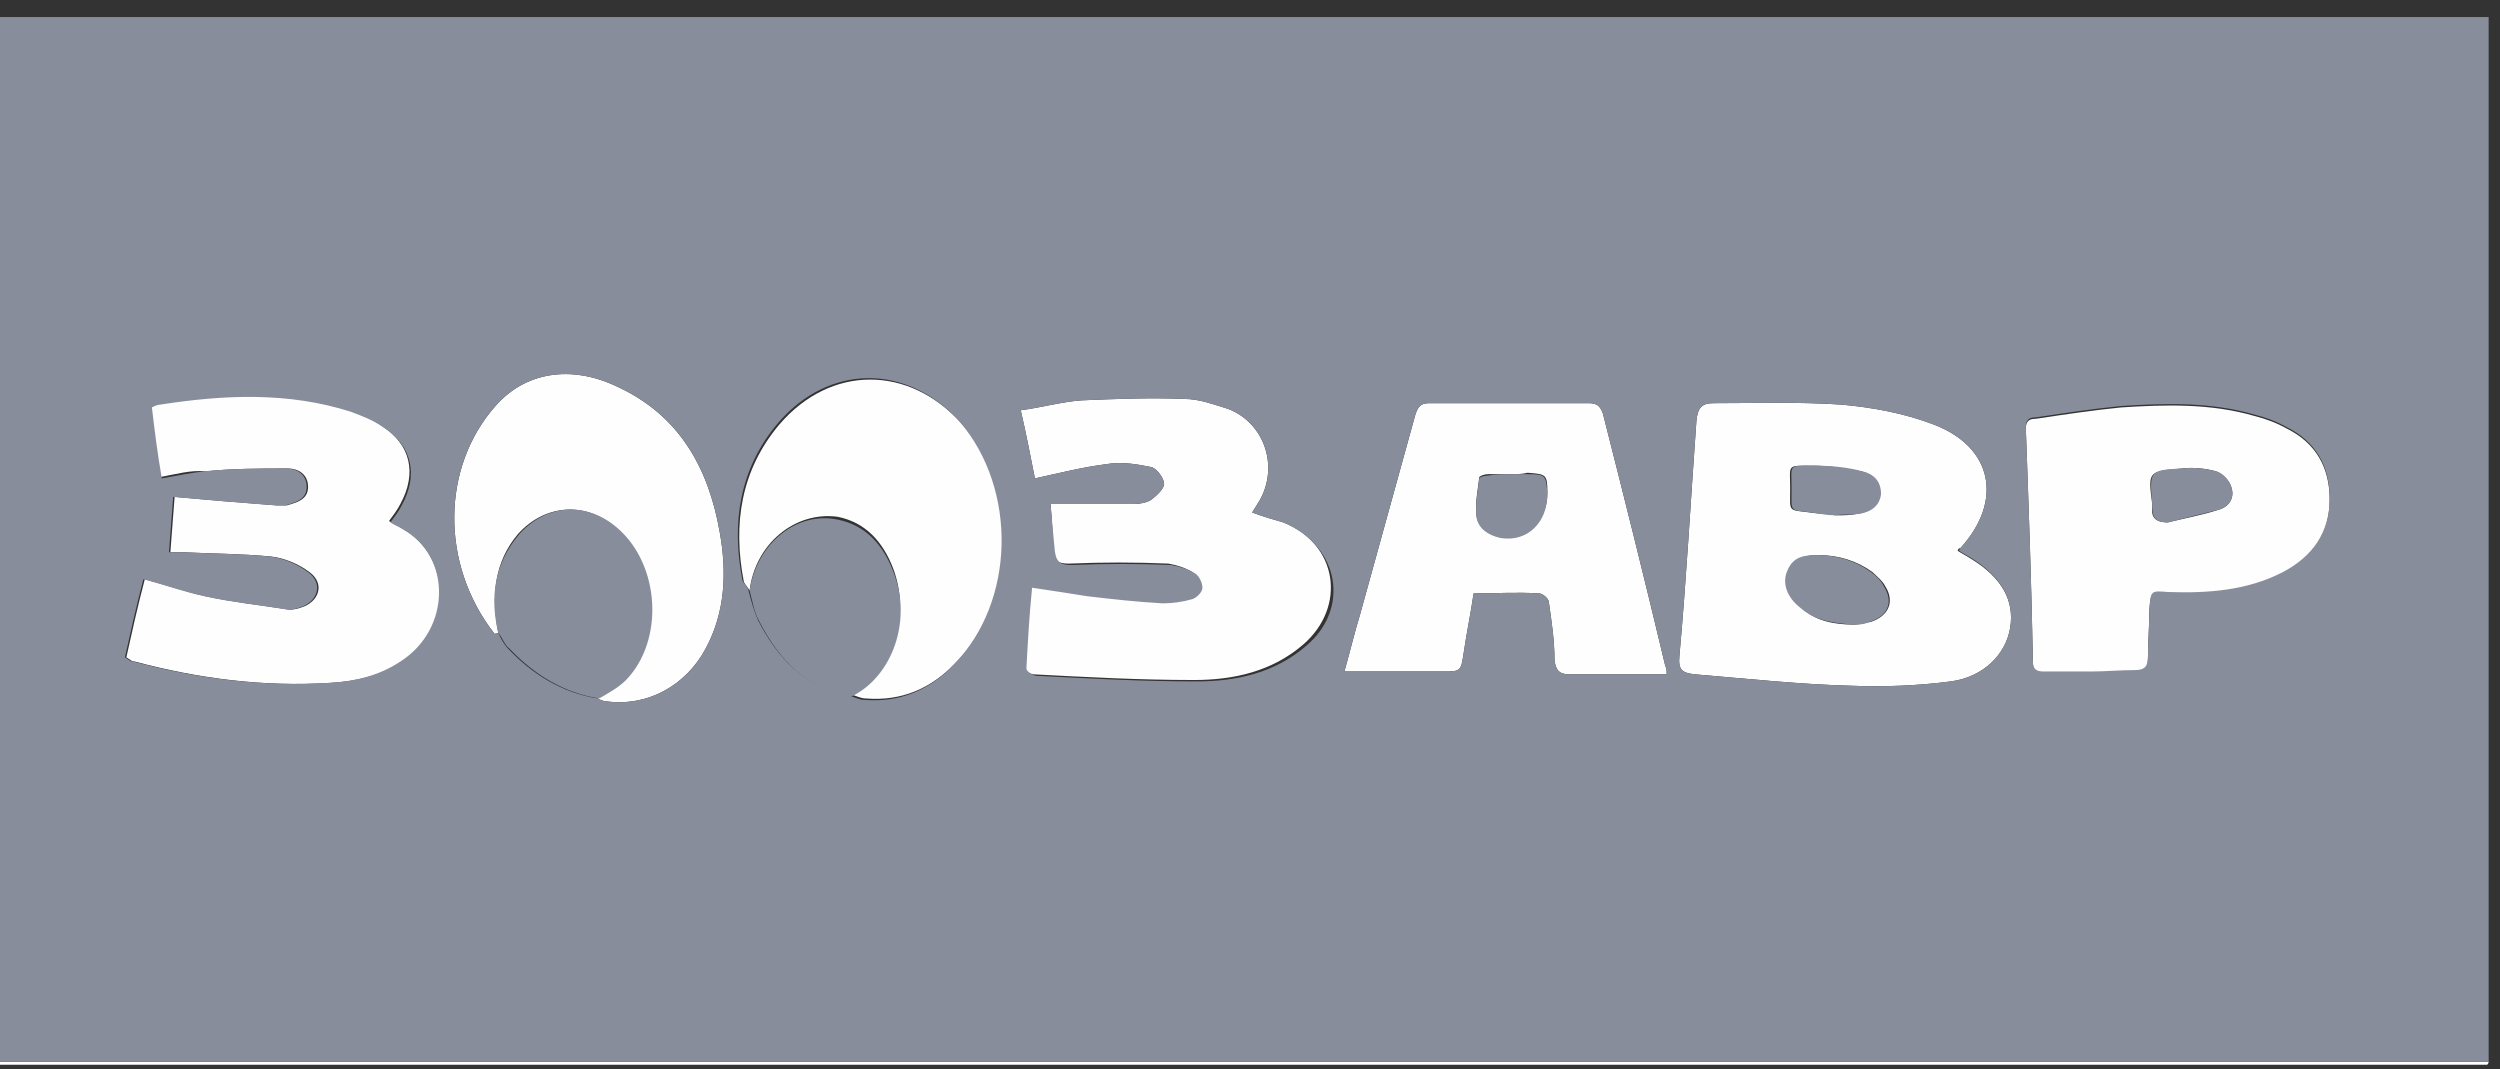
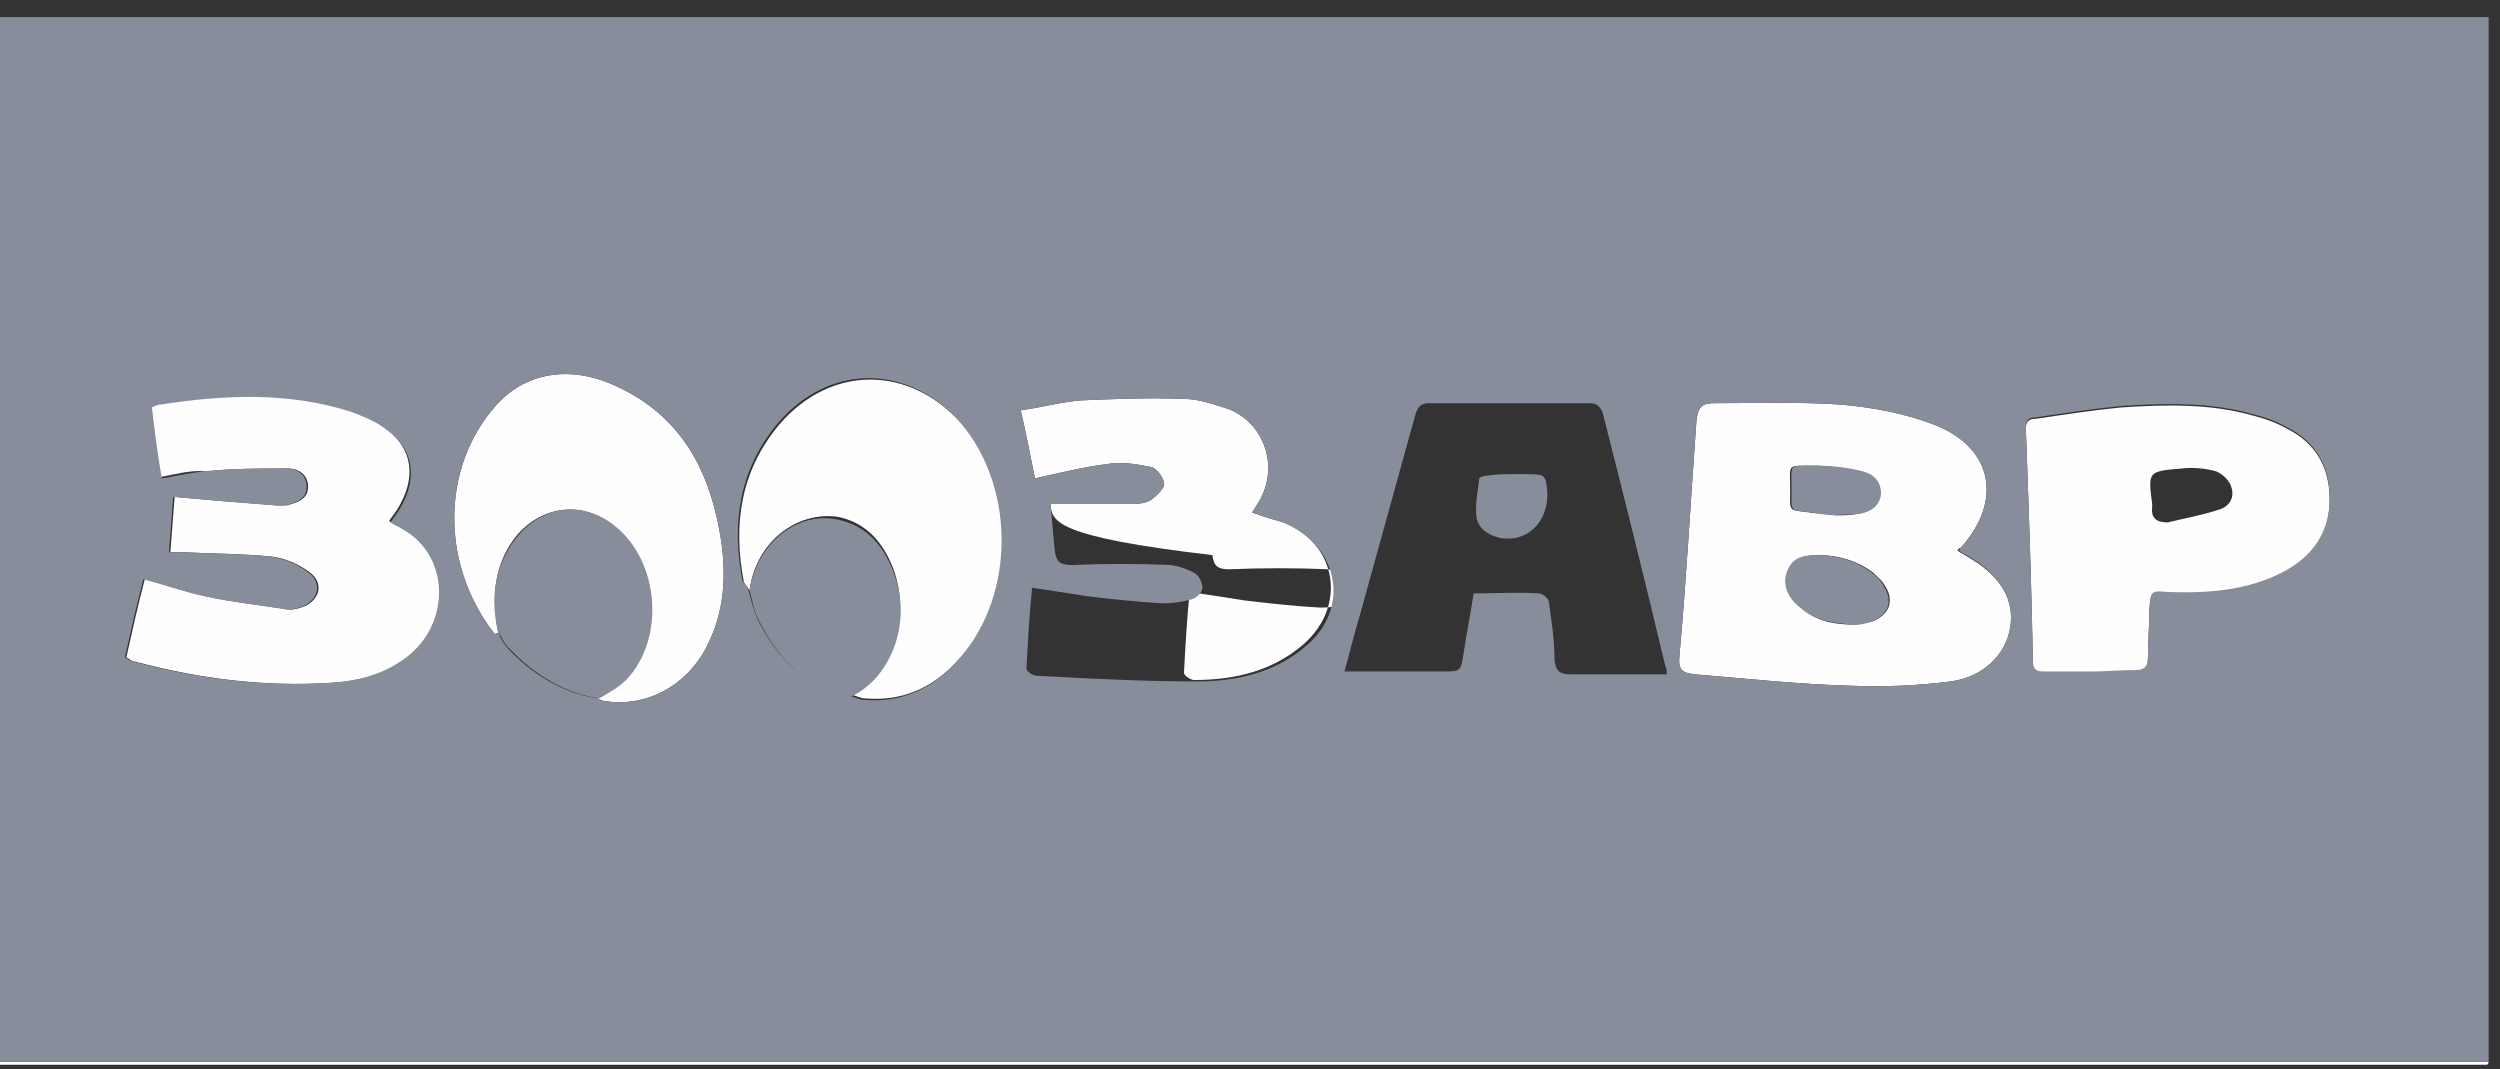
<svg xmlns="http://www.w3.org/2000/svg" version="1.1" id="Layer_1" x="0px" y="0px" viewBox="0 0 176.1 75.3" style="enable-background:new 0 0 176.1 75.3;" xml:space="preserve">
  <rect x="0" y="0" width="176.1" height="75.3" fill="#333333" stroke="none" />
  <style type="text/css"> .st0{fill:#FEFEFE;} .st1{fill:#878D9B;} </style>
  <g>
    <path class="st0" d="M0,1.2c0,24.5,0,49,0,73.6c58.5,0,116.9,0,175.3,0c0,0.1-0.1,0.2-0.1,0.2c-0.2,0-0.5,0-0.7,0 c-58.2,0-116.5,0-174.7,0c0-24.3,0-48.7,0-73C-0.2,1.7-0.1,1.5,0,1.2z" />
    <path class="st0" d="M137.9,38.8c0.3,0.2,0.7,0.4,1,0.6c2.1,1.3,3,2.9,2.7,4.8c-0.3,1.9-1.9,3.5-4.2,3.8c-2.3,0.3-4.7,0.4-7.1,0.3 c-3.6-0.1-7.3-0.5-10.9-0.8c-0.9-0.1-1.2-0.3-1.1-1.3c0.5-5.5,0.8-11.1,1.2-16.6c0.1-0.8,0.3-1.2,1.2-1.2c3,0,6-0.1,9,0.1 c2.2,0.2,4.4,0.6,6.5,1.4c4.2,1.6,4.9,5.4,1.9,8.7C138,38.6,137.9,38.7,137.9,38.8z M130.6,44c0.3,0,0.7-0.1,1.2-0.2 c1.2-0.4,1.7-1.4,1-2.5c-0.2-0.4-0.6-0.7-0.9-1c-1.1-0.8-2.4-1.2-3.8-1.2c-0.9,0-1.8,0.2-2.1,1.1c-0.4,0.9,0,1.9,0.9,2.6 C127.8,43.7,129.1,44,130.6,44z M129.3,36.3c0.6,0,1,0,1.5-0.1c0.8-0.1,1.5-0.5,1.6-1.4c0.1-0.9-0.5-1.4-1.3-1.6 c-1.1-0.2-2.2-0.4-3.4-0.4c-1.9,0-1.6-0.1-1.6,1.6c0,1.7-0.2,1.5,1.4,1.7C128.1,36.2,128.8,36.2,129.3,36.3z" />
-     <path class="st0" d="M74,35.5c1.1,0,2.1,0,3,0c1,0,1.9,0,2.9,0c0.4,0,0.9-0.1,1.2-0.3c0.4-0.3,0.9-0.8,0.9-1.1 c0-0.4-0.5-1.1-0.9-1.2c-1-0.2-2.1-0.4-3.2-0.2c-1.6,0.2-3.2,0.6-5,1c-0.3-1.5-0.6-3.1-1-4.8c1.5-0.2,2.9-0.6,4.3-0.7 c2.4-0.1,4.8-0.2,7.2-0.1c1.1,0,2.1,0.4,3.1,0.7c2.6,1,3.6,4.1,2.2,6.5c-0.2,0.3-0.3,0.5-0.5,0.8c0.8,0.3,1.5,0.5,2.2,0.7 c3.8,1.5,4.5,5.9,1.4,8.6c-2.2,1.9-4.9,2.5-7.7,2.5c-3.8,0-7.5-0.2-11.3-0.4c-0.2,0-0.7-0.3-0.7-0.5c0.1-1.9,0.2-3.7,0.4-5.7 c1.4,0.2,2.6,0.4,3.9,0.6c1.7,0.2,3.5,0.4,5.3,0.5c0.7,0,1.4-0.1,2.1-0.3c0.3-0.1,0.7-0.5,0.7-0.8c0-0.3-0.2-0.8-0.5-1 c-0.5-0.3-1.1-0.5-1.7-0.6c-2.3-0.1-4.7-0.1-7,0c-0.8,0-1.1-0.2-1.2-1C74.2,37.8,74.1,36.7,74,35.5z" />
+     <path class="st0" d="M74,35.5c1.1,0,2.1,0,3,0c1,0,1.9,0,2.9,0c0.4,0,0.9-0.1,1.2-0.3c0.4-0.3,0.9-0.8,0.9-1.1 c0-0.4-0.5-1.1-0.9-1.2c-1-0.2-2.1-0.4-3.2-0.2c-1.6,0.2-3.2,0.6-5,1c-0.3-1.5-0.6-3.1-1-4.8c1.5-0.2,2.9-0.6,4.3-0.7 c2.4-0.1,4.8-0.2,7.2-0.1c1.1,0,2.1,0.4,3.1,0.7c2.6,1,3.6,4.1,2.2,6.5c-0.2,0.3-0.3,0.5-0.5,0.8c0.8,0.3,1.5,0.5,2.2,0.7 c3.8,1.5,4.5,5.9,1.4,8.6c-2.2,1.9-4.9,2.5-7.7,2.5c-0.2,0-0.7-0.3-0.7-0.5c0.1-1.9,0.2-3.7,0.4-5.7 c1.4,0.2,2.6,0.4,3.9,0.6c1.7,0.2,3.5,0.4,5.3,0.5c0.7,0,1.4-0.1,2.1-0.3c0.3-0.1,0.7-0.5,0.7-0.8c0-0.3-0.2-0.8-0.5-1 c-0.5-0.3-1.1-0.5-1.7-0.6c-2.3-0.1-4.7-0.1-7,0c-0.8,0-1.1-0.2-1.2-1C74.2,37.8,74.1,36.7,74,35.5z" />
    <path class="st0" d="M11.3,33.6c-0.3-1.7-0.5-3.3-0.7-5c0.2-0.1,0.4-0.2,0.6-0.2c4.5-0.7,9-0.9,13.4,0.5c0.8,0.3,1.6,0.6,2.3,1.1 c2,1.3,2.5,3.3,1.3,5.5c-0.2,0.4-0.5,0.8-0.8,1.2c0.3,0.2,0.6,0.3,0.9,0.5c3.6,2,3.6,7.2,0,9.4c-1.5,1-3.2,1.4-5,1.5 c-4.7,0.3-9.3-0.3-13.8-1.5c-0.2,0-0.3-0.1-0.6-0.3c0.4-1.8,0.8-3.6,1.3-5.5c1.5,0.4,2.9,0.9,4.3,1.2c1.8,0.4,3.7,0.6,5.6,0.9 c0.4,0.1,0.8,0,1.1-0.1c1.3-0.4,1.7-1.7,0.6-2.5c-0.8-0.6-1.8-1-2.7-1.1c-2.1-0.2-4.1-0.2-6.2-0.3c-0.3,0-0.5,0-0.9,0 c0.1-1.3,0.2-2.6,0.3-3.9c1.2,0.1,2.3,0.2,3.4,0.3c1.3,0.1,2.5,0.2,3.8,0.3c0.2,0,0.5,0,0.7,0c0.7-0.2,1.5-0.4,1.5-1.3 c0-0.9-0.7-1.3-1.4-1.3c-1.9,0-3.9,0-5.8,0.2C13.4,33.1,12.4,33.4,11.3,33.6z" />
-     <path class="st0" d="M117.4,47.5c-0.7,0-1.3,0-1.9,0c-1.6,0-3.3,0-4.9,0c-0.7,0-1-0.2-1.1-1c0-1.4-0.2-2.7-0.4-4.1 c0-0.2-0.4-0.6-0.7-0.6c-1.5-0.1-3,0-4.6,0c-0.2,1.4-0.5,2.8-0.7,4.2c-0.2,1.3-0.2,1.3-1.5,1.3c-2.3,0-4.5,0-6.9,0 c0.4-1.4,0.7-2.7,1.1-4c1.3-4.7,2.6-9.4,3.9-14.1c0.2-0.6,0.4-0.8,1-0.8c3.7,0,7.5,0,11.2,0c0.6,0,0.8,0.2,1,0.7 c1.5,5.9,3,11.9,4.4,17.8C117.4,47.1,117.4,47.2,117.4,47.5z M106.5,33.4C106.5,33.4,106.5,33.4,106.5,33.4c-0.6,0-1.1,0-1.7,0 c-0.2,0-0.5,0.1-0.6,0.2c-0.1,0.9-0.3,1.8-0.2,2.7c0.1,0.8,0.8,1.4,1.7,1.5c1.8,0.3,3.3-1.1,3.3-3.1c0-1.3-0.1-1.3-1.4-1.4 C107.2,33.4,106.8,33.4,106.5,33.4z" />
    <path class="st0" d="M144,47.4c-0.5,0-0.8-0.1-0.8-0.7c-0.1-5.5-0.3-11-0.5-16.5c0-0.6,0.3-0.7,0.7-0.7c2-0.3,4-0.6,6-0.8 c3.1-0.2,6.3-0.3,9.4,0.6c0.8,0.2,1.6,0.5,2.3,0.9c2,1,3,2.7,3,5c0,2.4-1.2,4.1-3.3,5.2c-2.5,1.3-5.3,1.5-8.1,1.4 c-1.2-0.1-1.2-0.1-1.3,1.2c0,1.1-0.1,2.3-0.1,3.4c0,0.7-0.3,0.9-0.9,0.9c-1,0-2.1,0.1-3.1,0.1C146.2,47.3,145.1,47.4,144,47.4z M152.7,36.8c1.2-0.3,2.4-0.5,3.6-0.9c0.7-0.2,1.1-0.8,0.9-1.5c-0.1-0.5-0.6-1-1.1-1.2c-0.7-0.2-1.6-0.3-2.4-0.2 c-2.4,0.2-2.4,0.2-2.1,2.5c0,0.1,0,0.1,0,0.2C151.5,36.5,151.9,36.8,152.7,36.8z" />
    <path class="st0" d="M52.8,41.6c-0.1-0.2-0.3-0.4-0.4-0.6c-0.8-4.1-0.2-7.9,2.5-11.1c3.6-4.2,9.1-4.2,12.8-0.1 c4.1,4.6,3.9,12.6-0.4,16.9c-1.7,1.8-3.8,2.7-6.3,2.5c-0.4,0-0.7-0.2-1.1-0.3c3-1.4,4.3-5.5,3-8.9c-0.7-1.8-1.9-3.2-3.9-3.6 C56,36,53.2,38.3,52.8,41.6z" />
    <path class="st0" d="M35.1,44.6c-0.1,0-0.3,0.1-0.3,0c-3.8-4.9-3.7-11.7,0.1-16c2.1-2.4,5.3-2.9,8.5-1.4c4.4,2,6.5,5.7,7.3,10.3 c0.5,2.8,0.4,5.6-1,8.2c-1.4,2.6-4.1,4.1-7,3.7c-0.2,0-0.4-0.1-0.6-0.2c0.6-0.4,1.4-0.7,1.9-1.3c2.7-2.8,2.4-8.1-0.6-10.7 c-2.1-1.9-5-1.7-6.9,0.4C34.8,39.6,34.6,42,35.1,44.6z" />
    <path class="st1" d="M35.1,44.6c-0.6-2.5-0.3-4.9,1.5-7c1.9-2.1,4.7-2.3,6.9-0.4c3,2.6,3.3,7.9,0.6,10.7c-0.5,0.5-1.2,0.9-1.9,1.3 c-2.5-0.4-4.6-1.7-6.3-3.5C35.5,45.4,35.4,44.9,35.1,44.6z" />
    <path class="st1" d="M52.8,41.6c0.5-3.3,3.3-5.6,6.2-5c2,0.4,3.2,1.8,3.9,3.6c1.4,3.4,0,7.5-3,8.9c-3.1-0.6-5-2.6-6.4-5.3 C53.1,43.1,53,42.3,52.8,41.6z" />
    <path class="st1" d="M0,1.2c0,24.5,0,49,0,73.6c58.5,0,116.9,0,175.3,0c0-24.5,0-49.1,0-73.6C116.9,1.2,58.4,1.2,0,1.2z M28.2,46.6 c-1.5,1-3.2,1.4-5,1.5c-4.7,0.3-9.3-0.3-13.8-1.5c-0.2,0-0.3-0.1-0.6-0.3c0.4-1.8,0.8-3.6,1.3-5.5c1.5,0.4,2.9,0.9,4.3,1.2 c1.8,0.4,3.7,0.6,5.6,0.9c0.4,0.1,0.8,0,1.1-0.1c1.3-0.4,1.7-1.7,0.6-2.5c-0.8-0.6-1.8-1-2.7-1.1c-2.1-0.2-4.1-0.2-6.2-0.3 c-0.3,0-0.5,0-0.9,0c0.1-1.3,0.2-2.6,0.3-3.9c1.2,0.1,2.3,0.2,3.4,0.3c1.3,0.1,2.5,0.2,3.8,0.3c0.2,0,0.5,0,0.7,0 c0.7-0.2,1.5-0.4,1.5-1.3c0-0.9-0.7-1.3-1.4-1.3c-1.9,0-3.9,0-5.8,0.2c-0.9,0.1-1.9,0.3-3,0.5c-0.3-1.7-0.5-3.3-0.7-5 c0.2-0.1,0.4-0.2,0.6-0.2c4.5-0.7,9-0.9,13.4,0.5c0.8,0.3,1.6,0.6,2.3,1.1c2,1.3,2.5,3.3,1.3,5.5c-0.2,0.4-0.5,0.8-0.8,1.2 c0.3,0.2,0.6,0.3,0.9,0.5C31.8,39.2,31.8,44.3,28.2,46.6z M49.7,45.7c-1.4,2.6-4.1,4.1-7,3.7c-0.2,0-0.4-0.1-0.6-0.2 c-2.5-0.4-4.6-1.7-6.3-3.5c-0.3-0.3-0.5-0.7-0.7-1.1c-0.1,0-0.3,0.1-0.3,0c-3.8-4.9-3.7-11.7,0.1-16c2.1-2.4,5.3-2.9,8.5-1.4 c4.4,2,6.5,5.7,7.3,10.3C51.2,40.3,51.1,43.1,49.7,45.7z M67.2,46.8c-1.7,1.8-3.8,2.7-6.3,2.5c-0.4,0-0.7-0.2-1.1-0.3 c-3.1-0.6-5-2.6-6.4-5.3c-0.3-0.7-0.5-1.4-0.7-2.2c-0.1-0.2-0.3-0.4-0.4-0.6c-0.8-4.1-0.2-7.9,2.5-11.1c3.6-4.2,9.1-4.2,12.8-0.1 C71.7,34.5,71.5,42.4,67.2,46.8z M92,45.5c-2.2,1.9-4.9,2.5-7.7,2.5c-3.8,0-7.5-0.2-11.3-0.4c-0.2,0-0.7-0.3-0.7-0.5 c0.1-1.9,0.2-3.7,0.4-5.7c1.4,0.2,2.6,0.4,3.9,0.6c1.7,0.2,3.5,0.4,5.3,0.5c0.7,0,1.4-0.1,2.1-0.3c0.3-0.1,0.7-0.5,0.7-0.8 c0-0.3-0.2-0.8-0.5-1c-0.5-0.3-1.1-0.5-1.7-0.6c-2.3-0.1-4.7-0.1-7,0c-0.8,0-1.1-0.2-1.2-1c-0.1-1.1-0.2-2.1-0.3-3.3 c1.1,0,2.1,0,3,0c1,0,1.9,0,2.9,0c0.4,0,0.9-0.1,1.2-0.3c0.4-0.3,0.9-0.8,0.9-1.1c0-0.4-0.5-1.1-0.9-1.2c-1-0.2-2.1-0.4-3.2-0.2 c-1.6,0.2-3.2,0.6-5,1c-0.3-1.5-0.6-3.1-1-4.8c1.5-0.2,2.9-0.6,4.3-0.7c2.4-0.1,4.8-0.2,7.2-0.1c1.1,0,2.1,0.4,3.1,0.7 c2.6,1,3.6,4.1,2.2,6.5c-0.2,0.3-0.3,0.5-0.5,0.8c0.8,0.3,1.5,0.5,2.2,0.7C94.4,38.5,95.1,42.9,92,45.5z M117.4,47.5 c-0.7,0-1.3,0-1.9,0c-1.6,0-3.3,0-4.9,0c-0.7,0-1-0.2-1.1-1c0-1.4-0.2-2.7-0.4-4.1c0-0.2-0.4-0.6-0.7-0.6c-1.5-0.1-3,0-4.6,0 c-0.2,1.4-0.5,2.8-0.7,4.2c-0.2,1.3-0.2,1.3-1.5,1.3c-2.3,0-4.5,0-6.9,0c0.4-1.4,0.7-2.7,1.1-4c1.3-4.7,2.6-9.4,3.9-14.1 c0.2-0.6,0.4-0.8,1-0.8c3.7,0,7.5,0,11.2,0c0.6,0,0.8,0.2,1,0.7c1.5,5.9,3,11.9,4.4,17.8C117.4,47.1,117.4,47.2,117.4,47.5z M141.6,44.2c-0.3,1.9-1.9,3.5-4.2,3.8c-2.3,0.3-4.7,0.4-7.1,0.3c-3.6-0.1-7.3-0.5-10.9-0.8c-0.9-0.1-1.2-0.3-1.1-1.3 c0.5-5.5,0.8-11.1,1.2-16.6c0.1-0.8,0.3-1.2,1.2-1.2c3,0,6-0.1,9,0.1c2.2,0.2,4.4,0.6,6.5,1.4c4.2,1.6,4.9,5.4,1.9,8.7 c0,0-0.1,0.1-0.1,0.2c0.3,0.2,0.7,0.4,1,0.6C141,40.7,141.9,42.3,141.6,44.2z M160.8,40.3c-2.5,1.3-5.3,1.5-8.1,1.4 c-1.2-0.1-1.2-0.1-1.3,1.2c0,1.1-0.1,2.3-0.1,3.4c0,0.7-0.3,0.9-0.9,0.9c-1,0-2.1,0.1-3.1,0.1c-1.1,0-2.2,0-3.3,0 c-0.5,0-0.8-0.1-0.8-0.7c-0.1-5.5-0.3-11-0.5-16.5c0-0.6,0.3-0.7,0.7-0.7c2-0.3,4-0.6,6-0.8c3.1-0.2,6.3-0.3,9.4,0.6 c0.8,0.2,1.6,0.5,2.3,0.9c2,1,3,2.7,3,5C164.1,37.5,162.9,39.2,160.8,40.3z" />
    <path class="st1" d="M130.6,44c-1.5-0.1-2.8-0.3-3.8-1.2c-0.9-0.7-1.3-1.7-0.9-2.6c0.4-1,1.2-1.1,2.1-1.1c1.4,0,2.7,0.4,3.8,1.2 c0.4,0.3,0.7,0.6,0.9,1c0.7,1.1,0.3,2.1-1,2.5C131.3,44,130.9,44,130.6,44z" />
    <path class="st1" d="M129.3,36.3c-0.5,0-1.1-0.1-1.7-0.2c-1.6-0.2-1.4,0-1.4-1.7c0-1.7-0.3-1.6,1.6-1.6c1.1,0,2.3,0.1,3.4,0.4 c0.8,0.2,1.3,0.7,1.3,1.6c-0.1,0.9-0.8,1.3-1.6,1.4C130.3,36.3,129.8,36.2,129.3,36.3z" />
    <path class="st1" d="M106.5,33.4c0.4,0,0.7,0,1.1,0c1.3,0,1.3,0.1,1.4,1.4c0,2-1.4,3.4-3.3,3.1c-0.9-0.2-1.6-0.7-1.7-1.5 c-0.1-0.9,0.1-1.8,0.2-2.7c0-0.1,0.4-0.2,0.6-0.2C105.4,33.4,105.9,33.4,106.5,33.4C106.5,33.4,106.5,33.4,106.5,33.4z" />
-     <path class="st1" d="M152.7,36.8c-0.8,0-1.1-0.3-1.1-1.1c0-0.1,0-0.1,0-0.2c-0.2-2.3-0.2-2.4,2.1-2.5c0.8-0.1,1.6,0,2.4,0.2 c0.5,0.1,1,0.7,1.1,1.2c0.2,0.7-0.2,1.3-0.9,1.5C155.1,36.2,153.9,36.5,152.7,36.8z" />
  </g>
</svg>